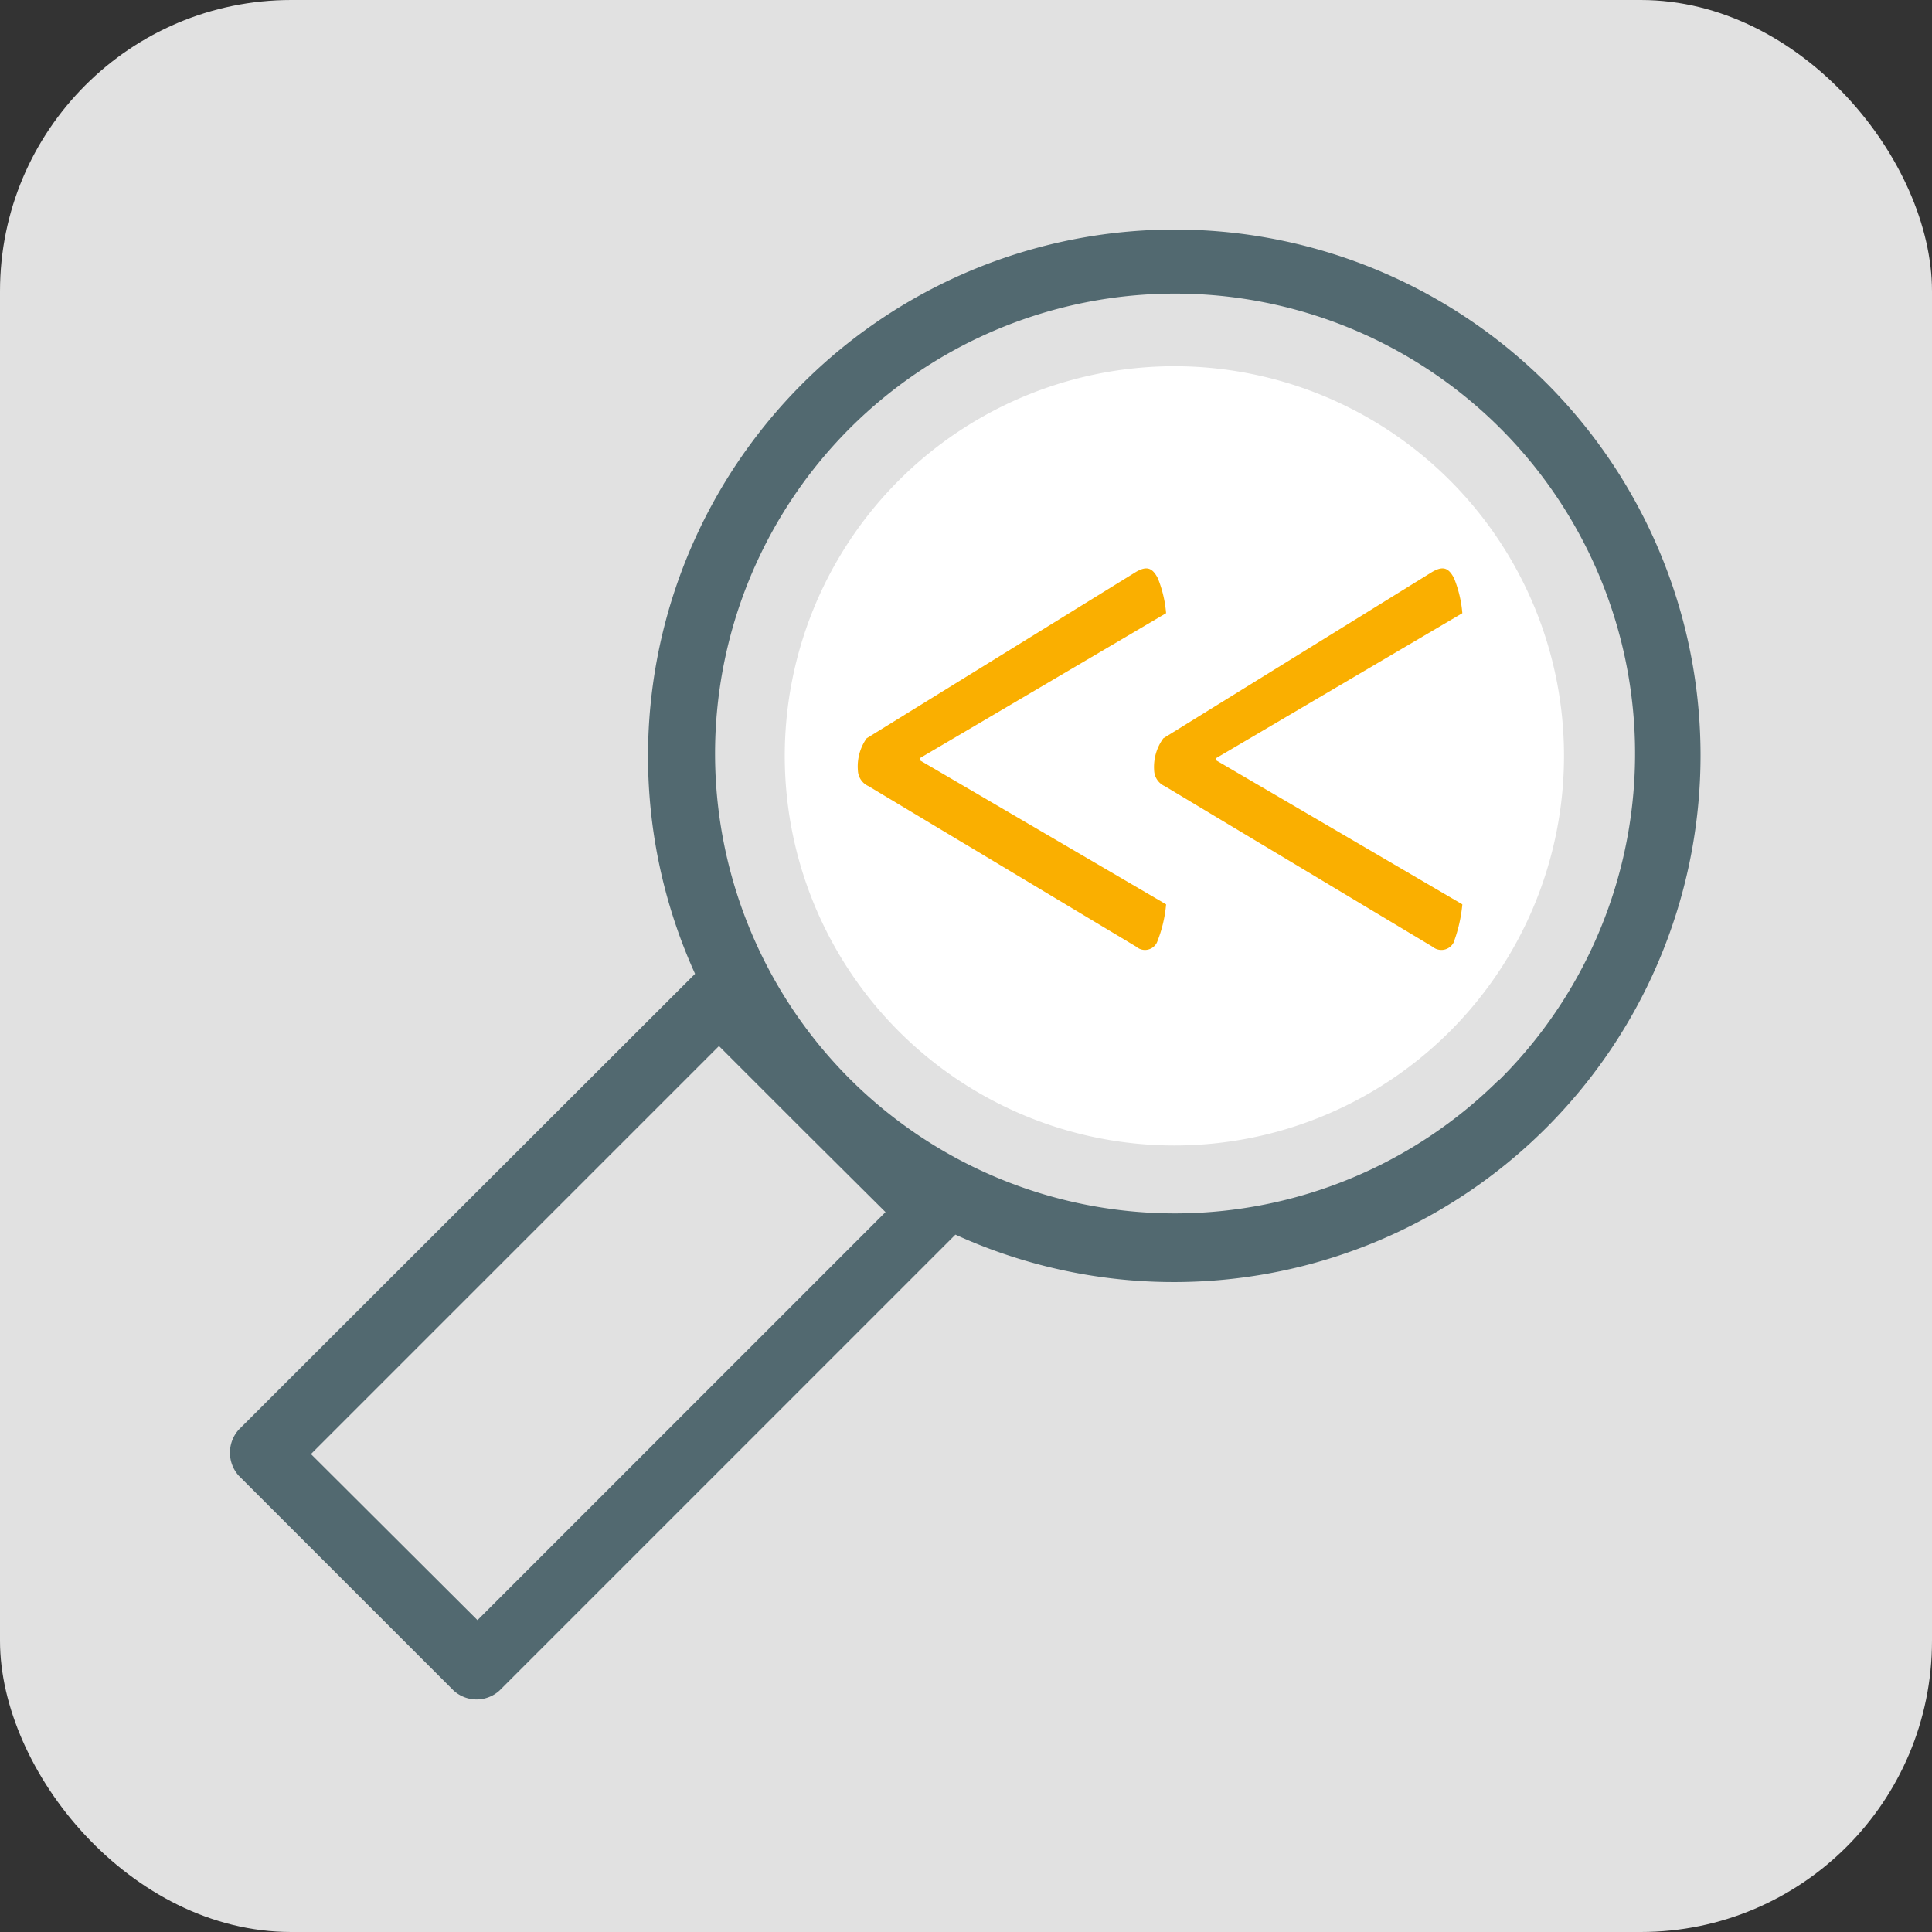
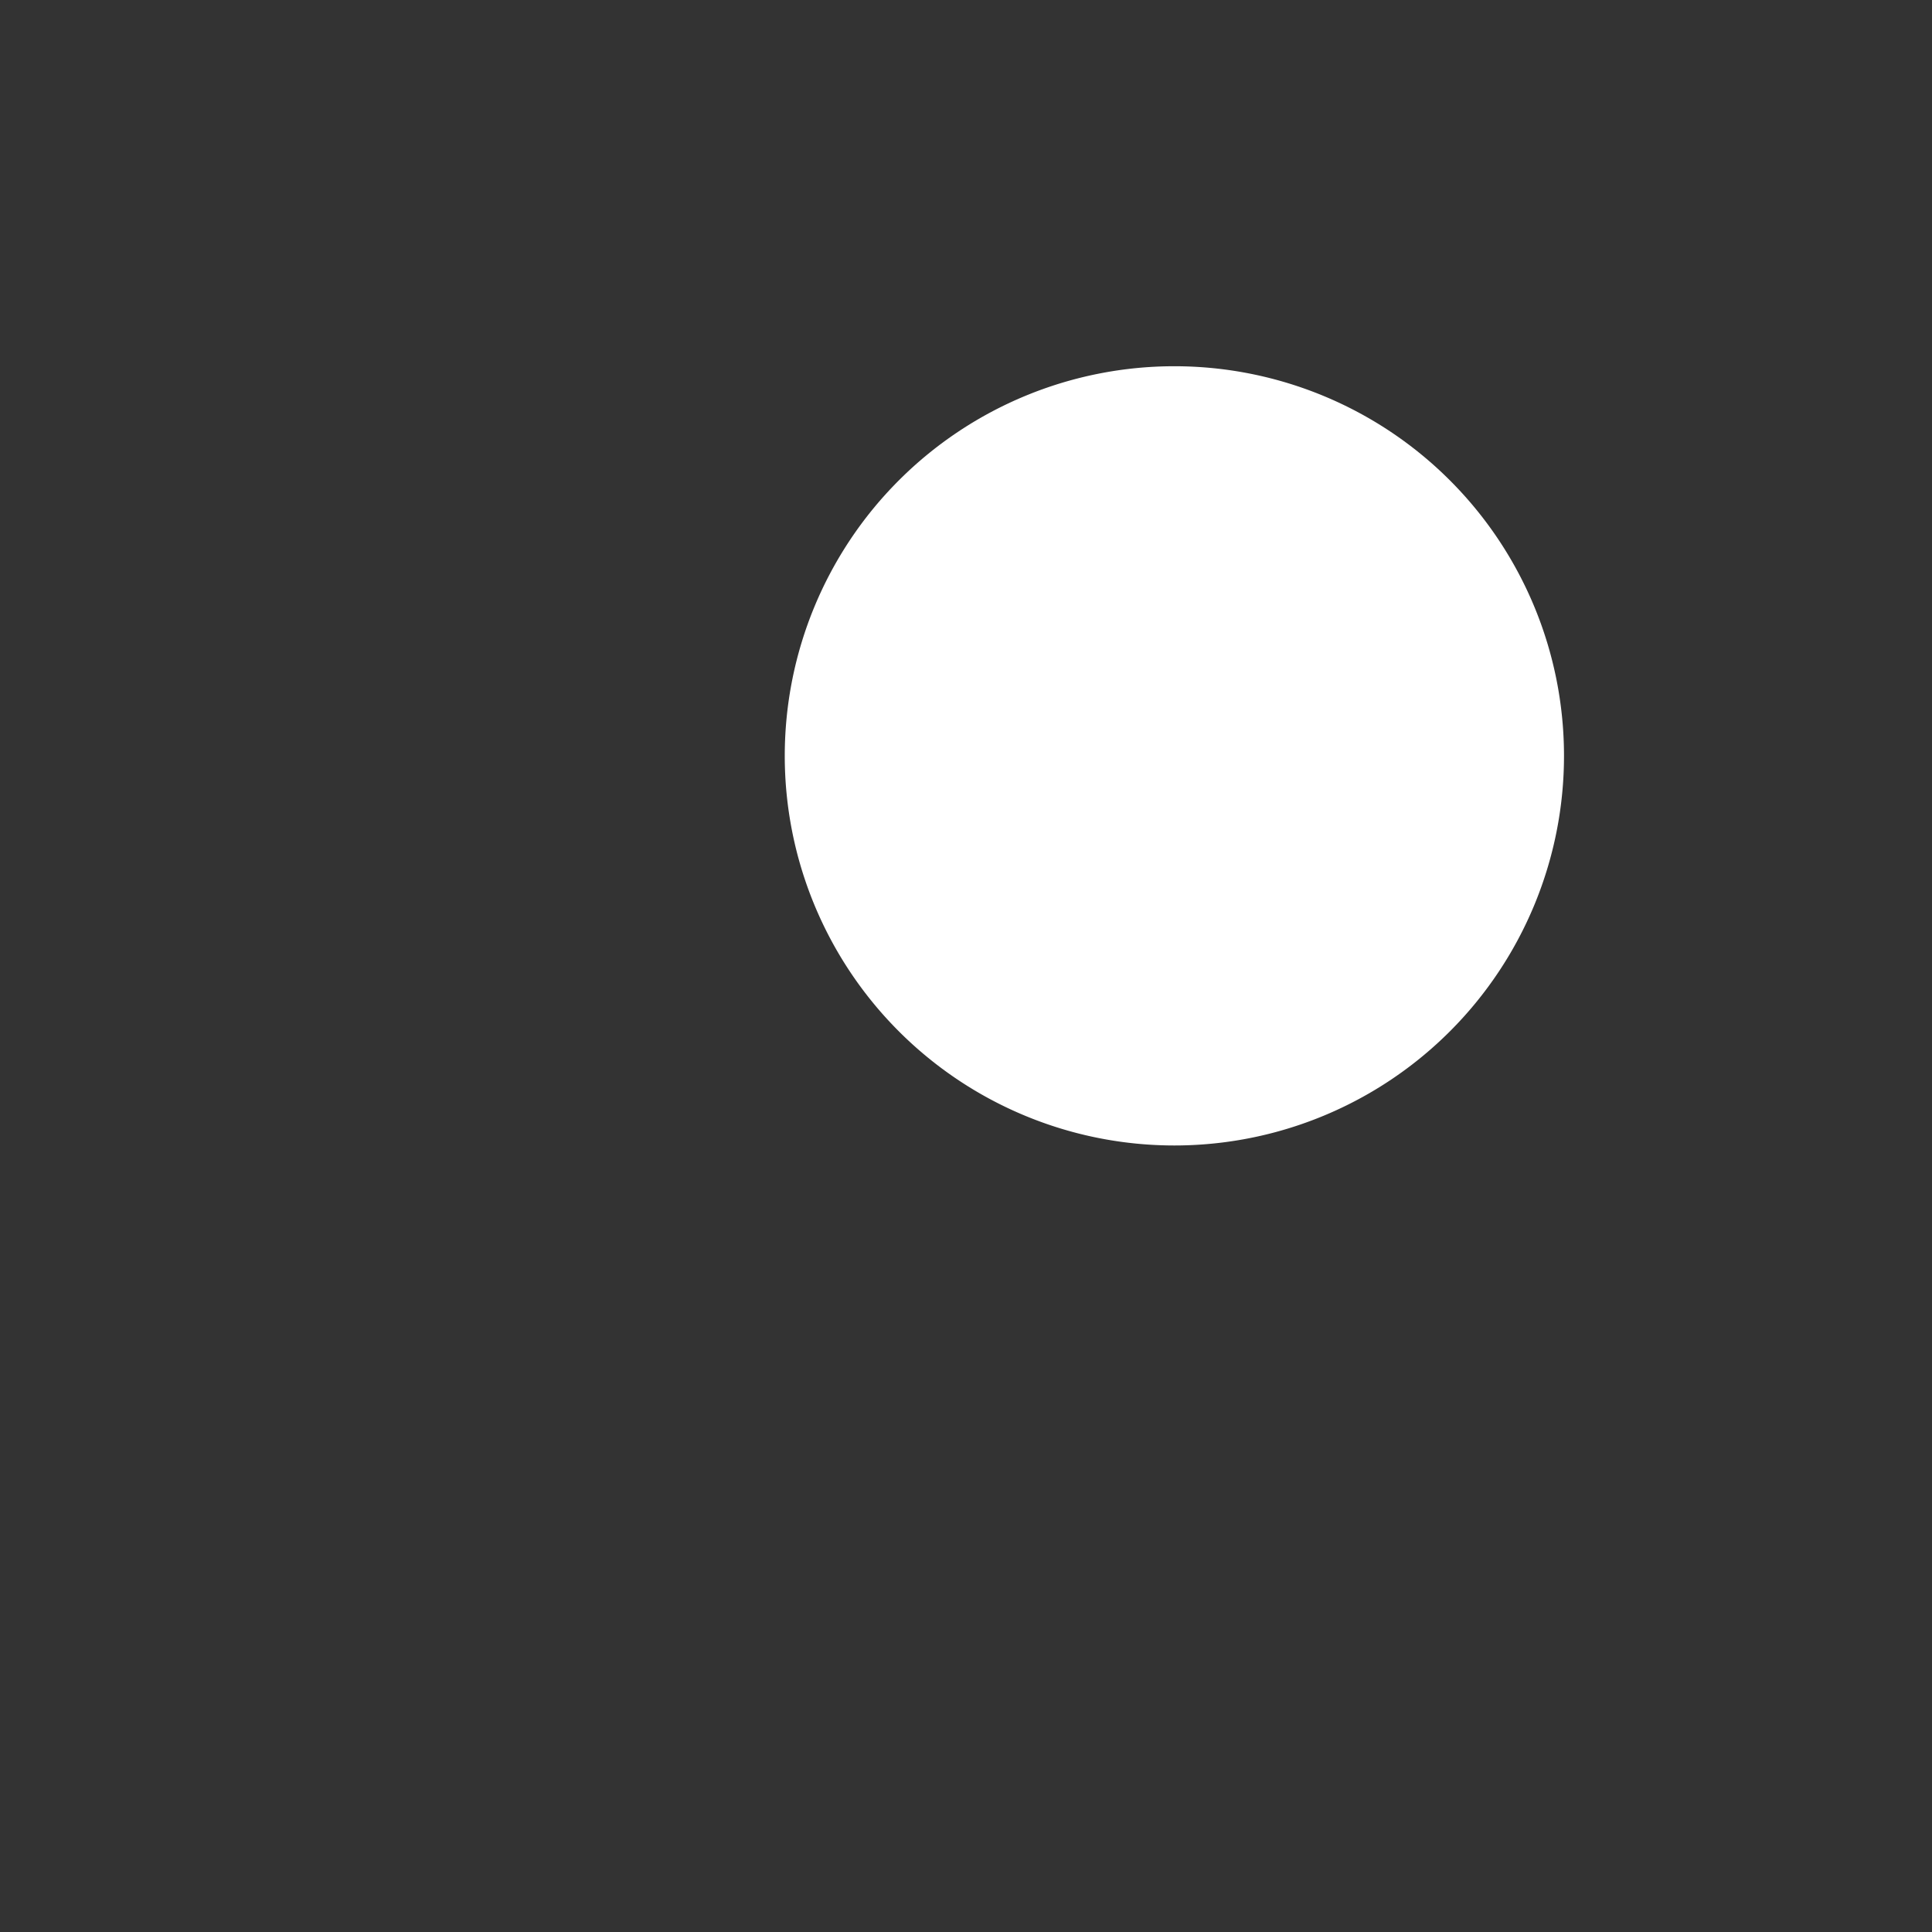
<svg xmlns="http://www.w3.org/2000/svg" viewBox="0 0 42 42">
  <rect x="0" y="0" width="42" height="42" fill="#333333" stroke="none" />
  <defs>
    <style>.cls-1,.cls-2{fill:#fff;}.cls-1{opacity:0.85;}.cls-3{fill:#526970;}.cls-4{fill:#faaf00;}</style>
  </defs>
  <title>background</title>
  <g id="Layer_2" data-name="Layer 2">
    <g id="ontwerp">
-       <rect class="cls-1" width="42" height="42" rx="6.33" ry="6.33" />
      <path class="cls-2" d="M31.53,22.41a8.47,8.47,0,0,1-12,0h0a8.47,8.47,0,1,1,12,0Z" />
      <g id="Layer_2-2" data-name="Layer 2">
        <g id="Layer_1-2" data-name="Layer 1-2">
-           <path class="cls-3" d="M33.64,8.35A11.45,11.45,0,0,0,15.11,21.17h0L5.19,31.08a.75.75,0,0,0,0,1l4.67,4.67a.74.74,0,0,0,1,0l9.91-9.91h0A11.45,11.45,0,0,0,33.64,8.35Zm-14.39,18-8.87,8.87L6.76,31.61l8.87-8.87,1.81,1.81h0Zm13.34-2.88a10,10,0,0,1-14.1,0h0a10,10,0,1,1,14.11,0h0Z" />
-         </g>
+           </g>
      </g>
-       <path class="cls-4" d="M20,16.48v.05l5.35,3.13a2.87,2.87,0,0,1-.2.83.29.29,0,0,1-.45.09l-5.82-3.49a.39.39,0,0,1-.23-.34,1.06,1.06,0,0,1,.19-.7l5.86-3.62c.23-.13.35-.09.47.14a2.6,2.6,0,0,1,.18.76Z" />
-       <path class="cls-4" d="M26.44,16.48v.05l5.35,3.13a3.2,3.2,0,0,1-.19.83.3.3,0,0,1-.46.09l-5.82-3.49a.39.39,0,0,1-.23-.34,1.06,1.06,0,0,1,.2-.7l5.85-3.62c.23-.13.35-.09.47.14a2.6,2.6,0,0,1,.18.76Z" />
    </g>
  </g>
</svg>